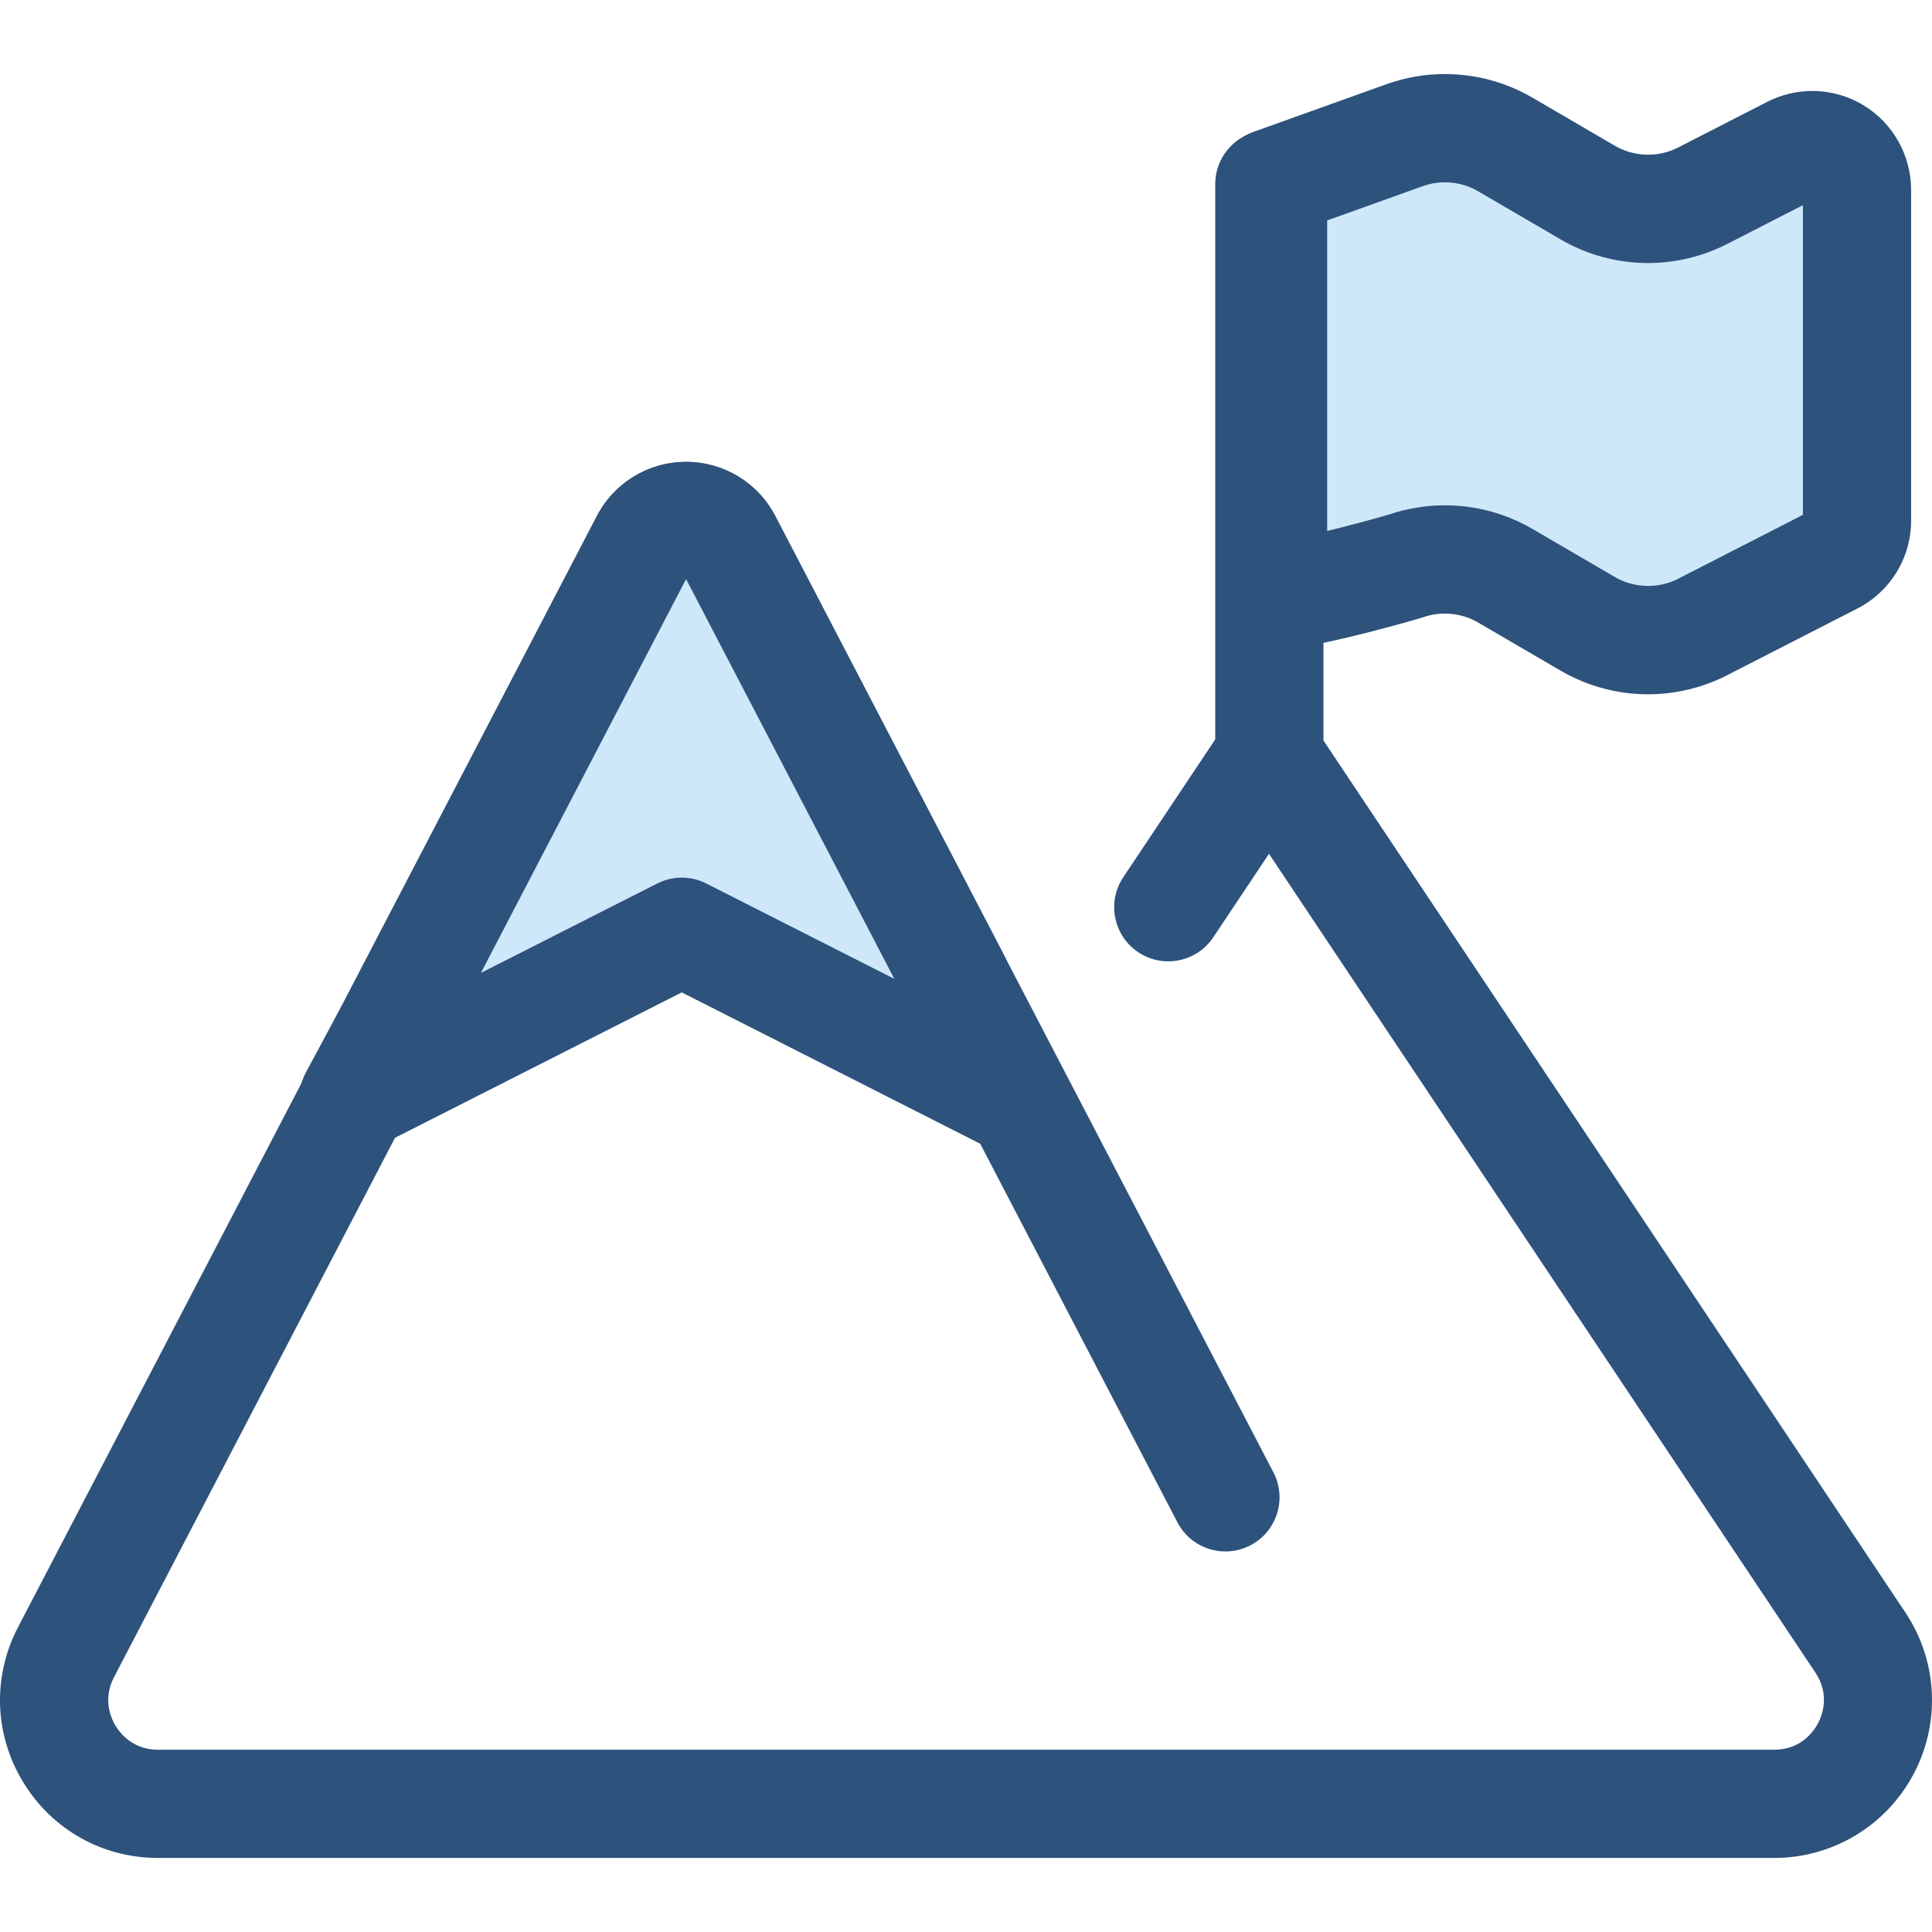
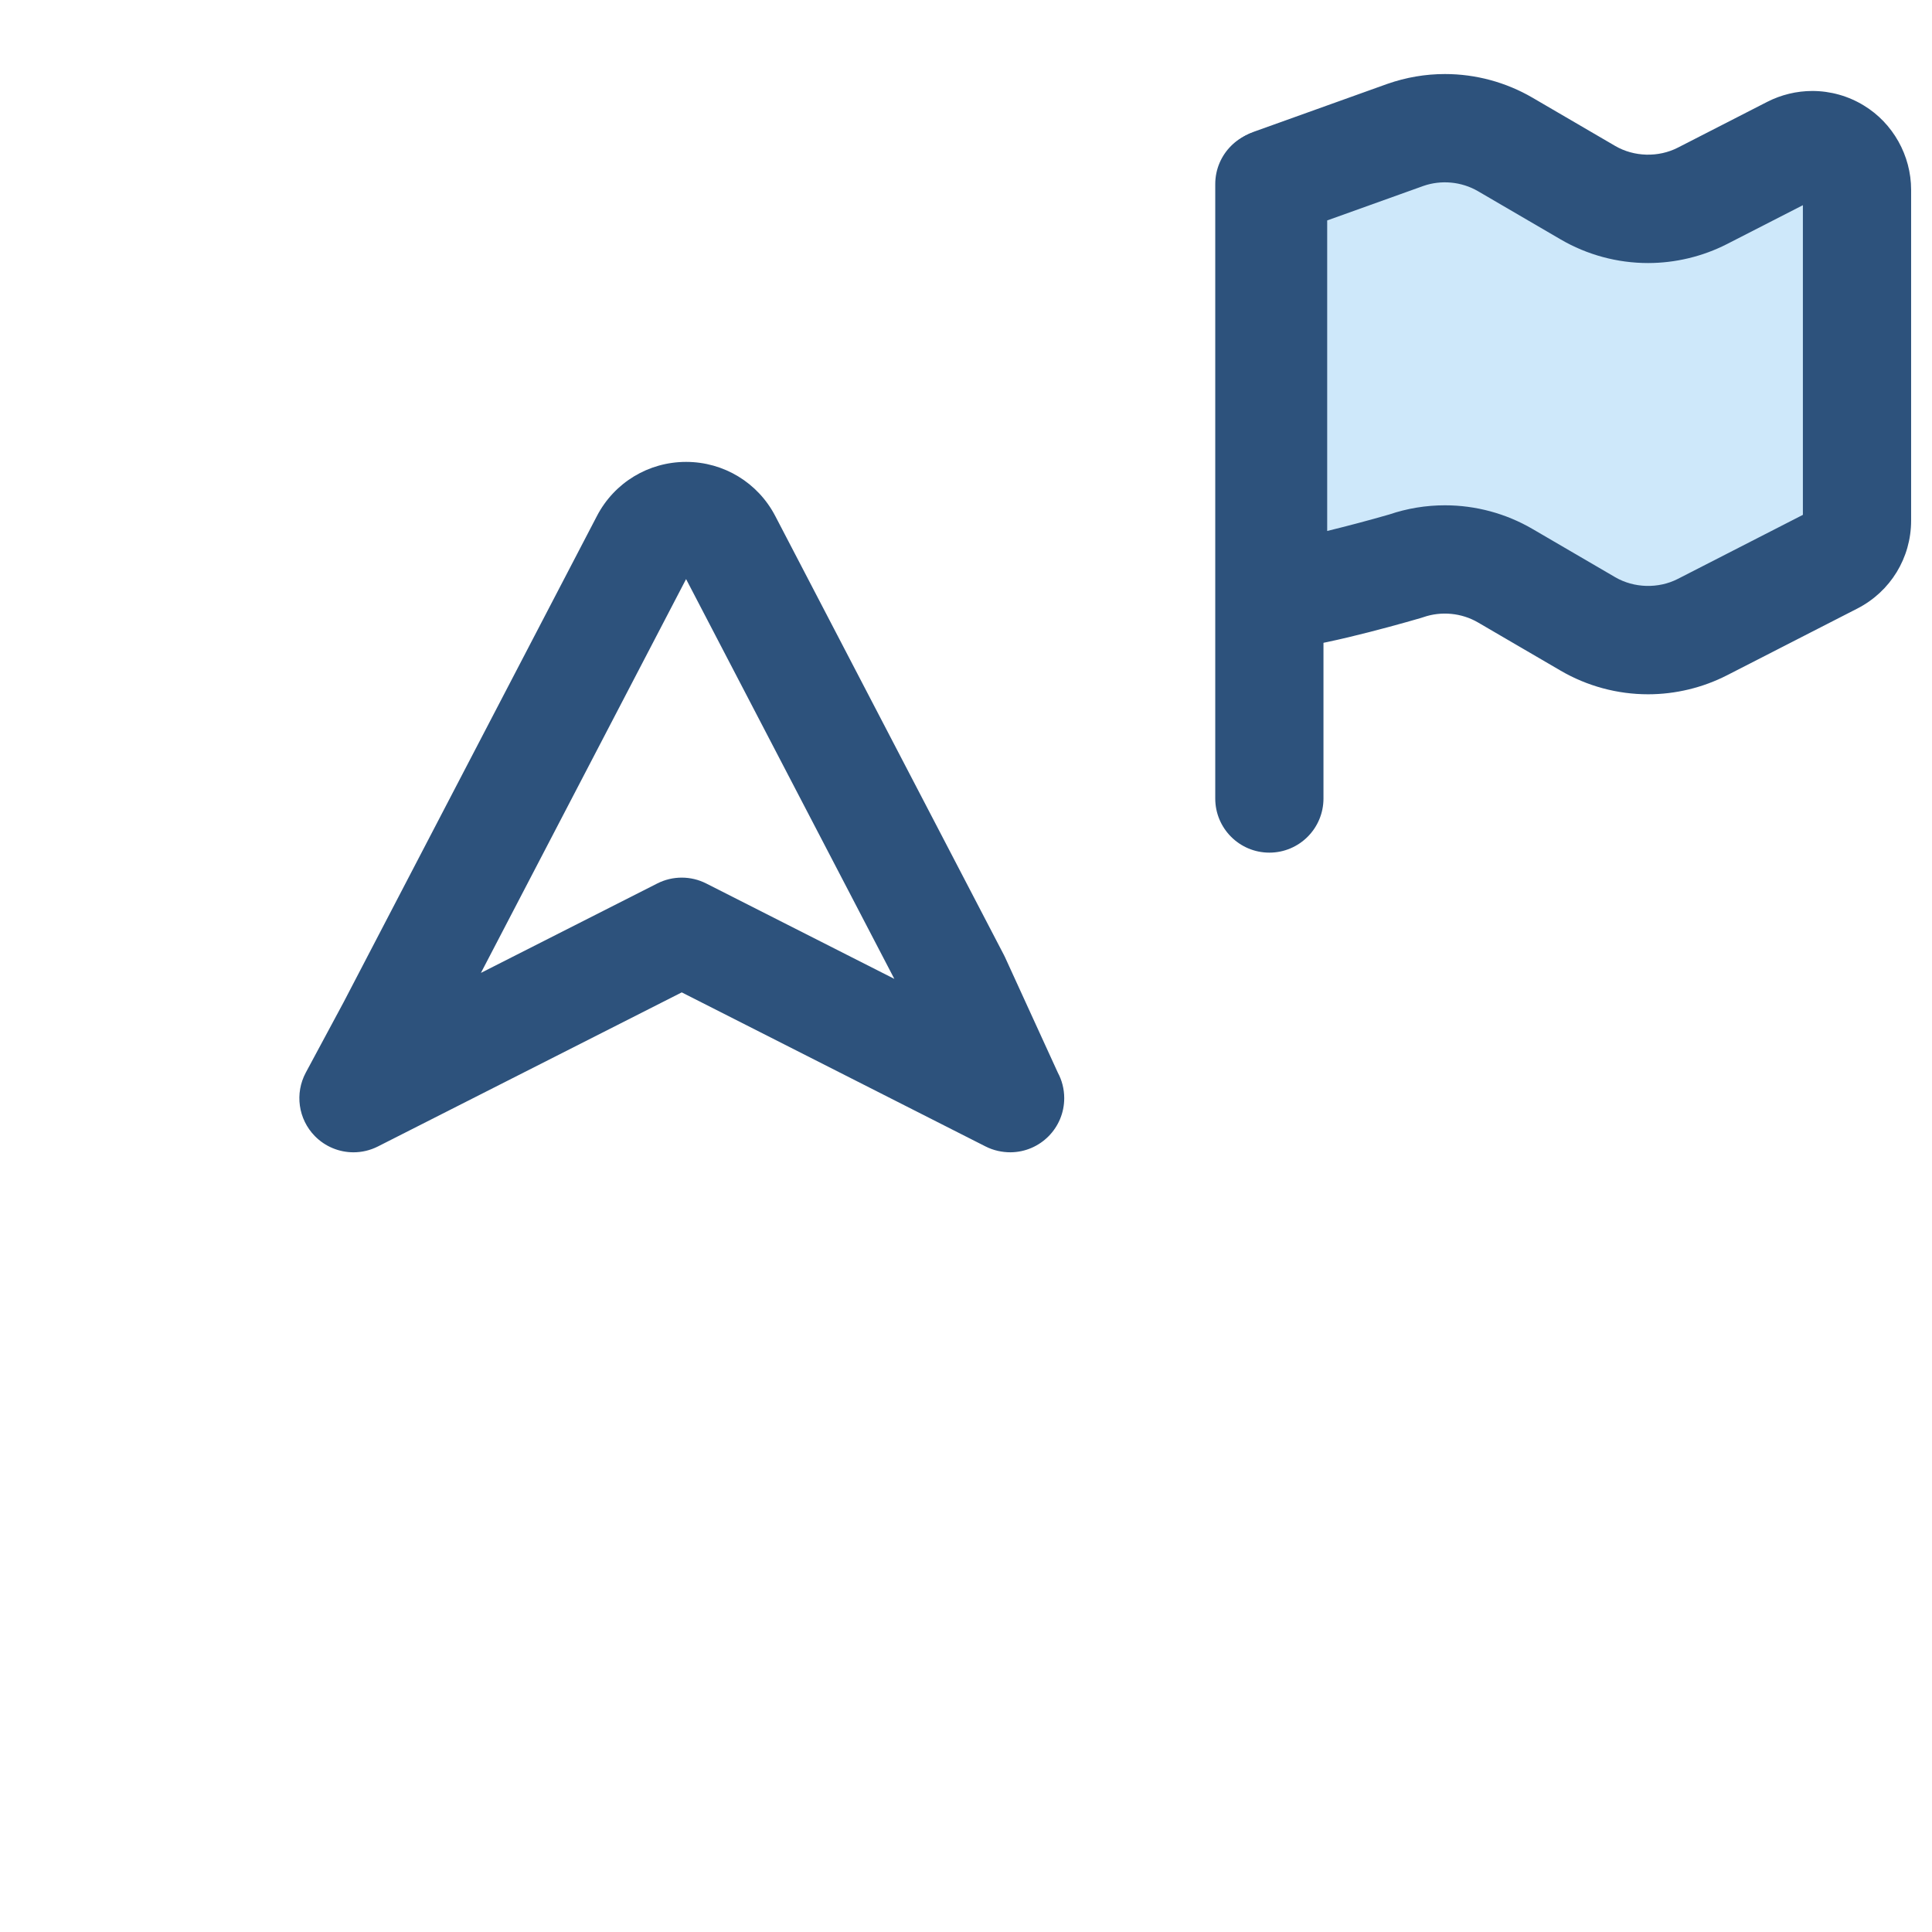
<svg xmlns="http://www.w3.org/2000/svg" version="1.1" id="Layer_1" x="0px" y="0px" viewBox="0 0 512 512" style="enable-background:new 0 0 512 512;" xml:space="preserve">
  <path style="fill:#CEE8FA;" d="M337.377,51.413c0-1.022-0.106-2.019-0.28-2.991l35.39-12.688c8.756-3.059,18.396-2.125,26.405,2.538  l21.911,12.785c9.325,5.442,20.785,5.749,30.392,0.825l23.678-12.127c3.685-1.881,8.065-1.718,11.579,0.437  c3.529,2.145,5.671,5.977,5.671,10.099v87.677c0,4.442-2.499,8.515-6.444,10.54l-34.484,17.661  c-9.606,4.924-21.067,4.615-30.392-0.827l-21.911-12.782c-8.006-4.663-17.649-5.594-26.405-2.541c0,0-28.254,8.189-35.111,7.726  V51.413L337.377,51.413z" />
  <g>
    <path style="fill:#2D527C;" d="M436.754,183.993c-8.138,0.001-16.152-2.167-23.177-6.266l-21.91-12.781   c-4.326-2.521-9.712-3.04-14.459-1.388c-0.241,0.085-0.483,0.161-0.728,0.232c-8.621,2.499-29.63,8.314-38.491,8.314   c-0.568,0-1.094-0.02-1.58-0.052c-7.528-0.509-13.373-6.764-13.373-14.308V51.413c0-0.037-0.004-0.182-0.054-0.469   c-1.23-6.889,2.689-13.659,9.276-16.02l35.39-12.688c5.002-1.748,10.108-2.614,15.286-2.614c8.129,0,16.144,2.164,23.174,6.258   l21.923,12.792c5.002,2.918,11.462,3.096,16.623,0.449l23.683-12.13c3.694-1.887,7.819-2.881,11.944-2.881   c4.827,0,9.553,1.334,13.667,3.855c7.7,4.68,12.516,13.246,12.516,22.324v87.677c0,9.864-5.456,18.791-14.238,23.298   l-34.493,17.664C451.275,182.243,444.02,183.993,436.754,183.993z M382.93,133.91c8.135,0,16.151,2.164,23.18,6.259l21.92,12.787   c5.007,2.921,11.467,3.097,16.624,0.452l33.131-16.967V54.377l-20.05,10.269c-6.46,3.312-13.716,5.063-20.98,5.063   c-8.138,0-16.152-2.167-23.176-6.266l-21.911-12.785c-4.325-2.517-9.709-3.041-14.449-1.385l-25.5,9.143v82.297   c5.291-1.288,11.251-2.871,16.449-4.372C372.931,134.727,377.897,133.91,382.93,133.91z" />
    <path style="fill:#2D527C;" d="M336.394,225.958c-7.918,0-14.34-6.421-14.34-14.34V48.795c0-7.918,6.421-14.34,14.34-14.34   c7.918,0,14.34,6.421,14.34,14.34v162.823C350.733,219.537,344.312,225.958,336.394,225.958z" />
-     <path style="fill:#2D527C;" d="M470.167,492.377H41.866c-14.737,0-28.102-7.523-35.749-20.124   c-7.649-12.605-8.154-27.937-1.348-41.014l153.426-294.501c4.606-8.839,13.657-14.33,23.625-14.33h0.001   c9.968,0,19.019,5.492,23.623,14.331l132.022,253.445c3.658,7.024,0.929,15.685-6.093,19.343   c-7.024,3.659-15.685,0.928-19.343-6.093l-130.21-249.97L30.206,444.484c-3.08,5.919-0.727,10.986,0.429,12.889   c1.154,1.901,4.559,6.325,11.232,6.325h428.302c7.107,0,10.471-4.855,11.588-6.943c1.116-2.088,3.288-7.581-0.657-13.494   L336.297,226.274l-14.757,22.113c-4.397,6.588-13.3,8.361-19.888,3.969c-6.588-4.397-8.364-13.3-3.969-19.888l26.685-39.988   c2.66-3.986,7.137-6.38,11.928-6.38s9.268,2.393,11.928,6.38l156.73,234.862c8.578,12.857,9.381,29.309,2.091,42.939   C499.755,483.911,485.623,492.377,470.167,492.377z" />
  </g>
-   <path style="fill:#CEE8FA;" d="M103.713,272.348l-10.039,18.685l86.993-44.115l86.993,44.115l-14.341-31.347l-60.591-116.322  c-4.596-8.822-17.218-8.823-21.815-0.001L103.713,272.348z" />
  <path style="fill:#2D527C;" d="M93.678,305.373c-3.776,0-7.498-1.49-10.264-4.322c-4.376-4.483-5.337-11.287-2.372-16.806  l9.995-18.602l67.159-128.907c4.606-8.839,13.657-14.33,23.625-14.33c9.968,0,19.02,5.492,23.626,14.333l60.591,116.321  c0.113,0.217,0.221,0.437,0.323,0.66l13.967,30.529c1.086,2.019,1.702,4.329,1.702,6.781c0,7.88-6.357,14.277-14.222,14.34  c-2.231,0.006-4.529-0.483-6.631-1.55l-80.508-40.827l-80.509,40.827C98.1,304.865,95.879,305.373,93.678,305.373z M180.667,232.579  c2.224,0,4.448,0.516,6.486,1.55l49.854,25.281L181.82,153.464l-54.372,104.365l46.735-23.699  C176.22,233.095,178.443,232.579,180.667,232.579z" />
  <g>
</g>
  <g>
</g>
  <g>
</g>
  <g>
</g>
  <g>
</g>
  <g>
</g>
  <g>
</g>
  <g>
</g>
  <g>
</g>
  <g>
</g>
  <g>
</g>
  <g>
</g>
  <g>
</g>
  <g>
</g>
  <g>
</g>
</svg>